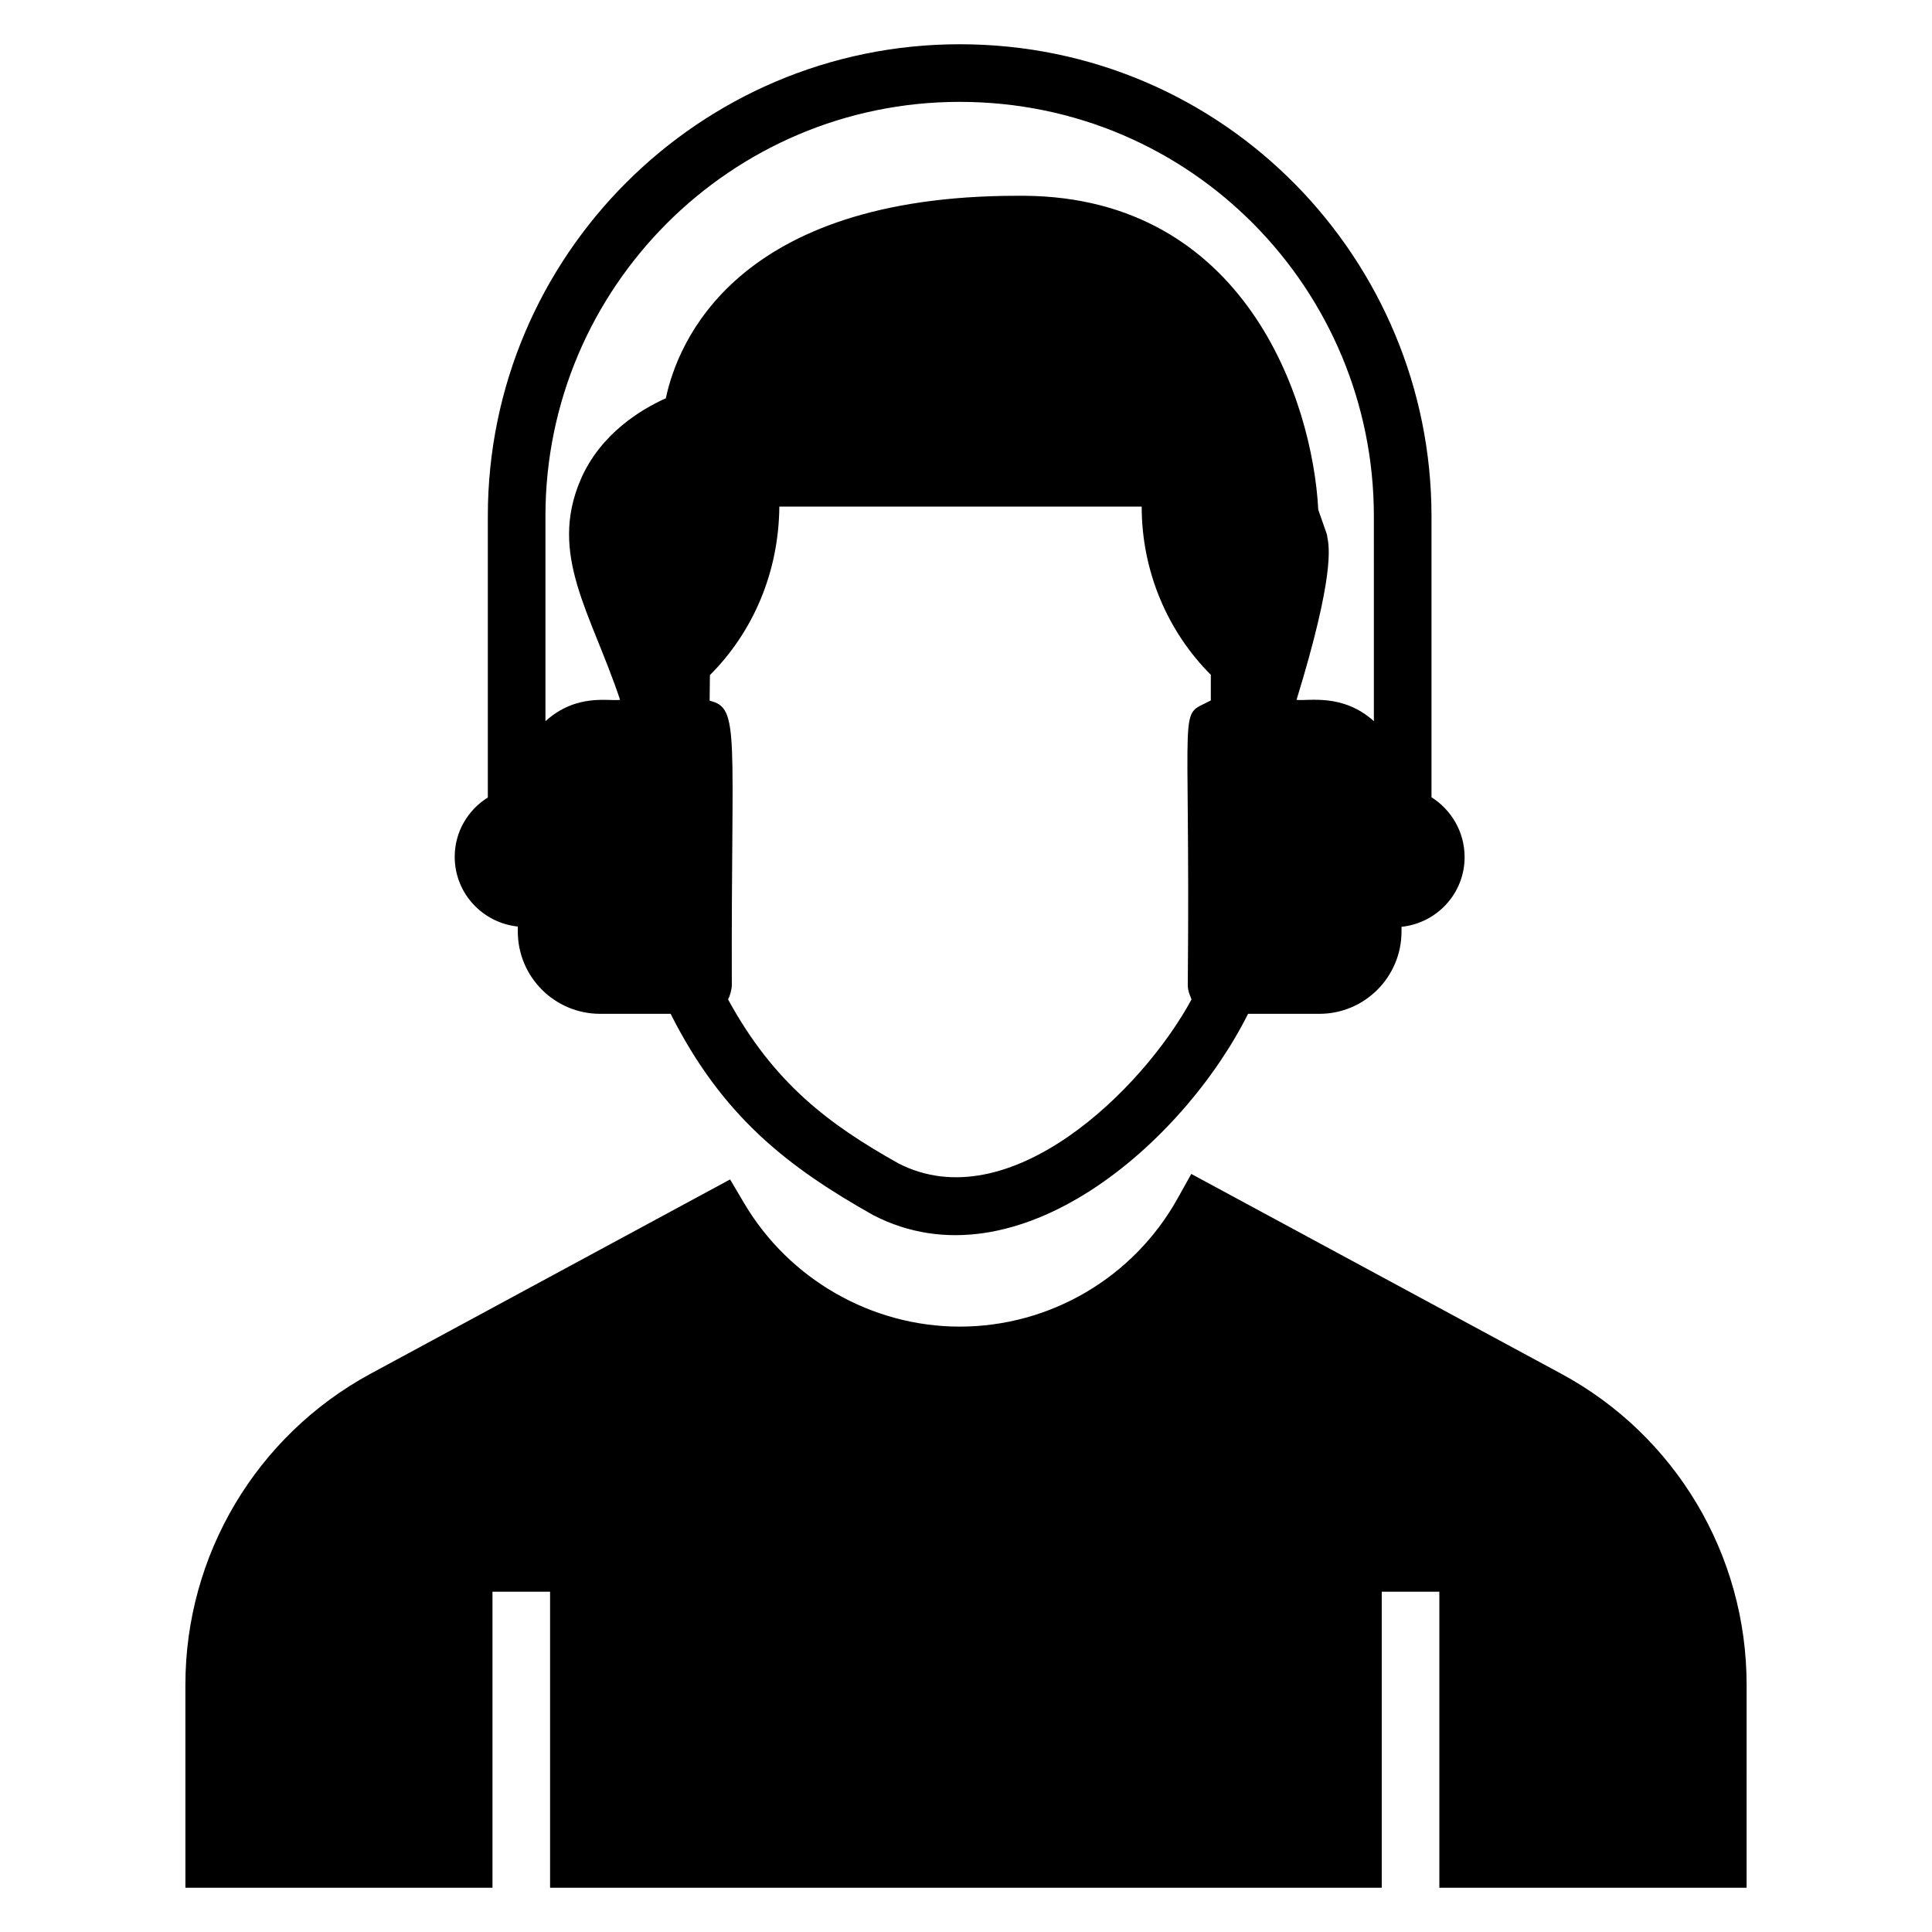
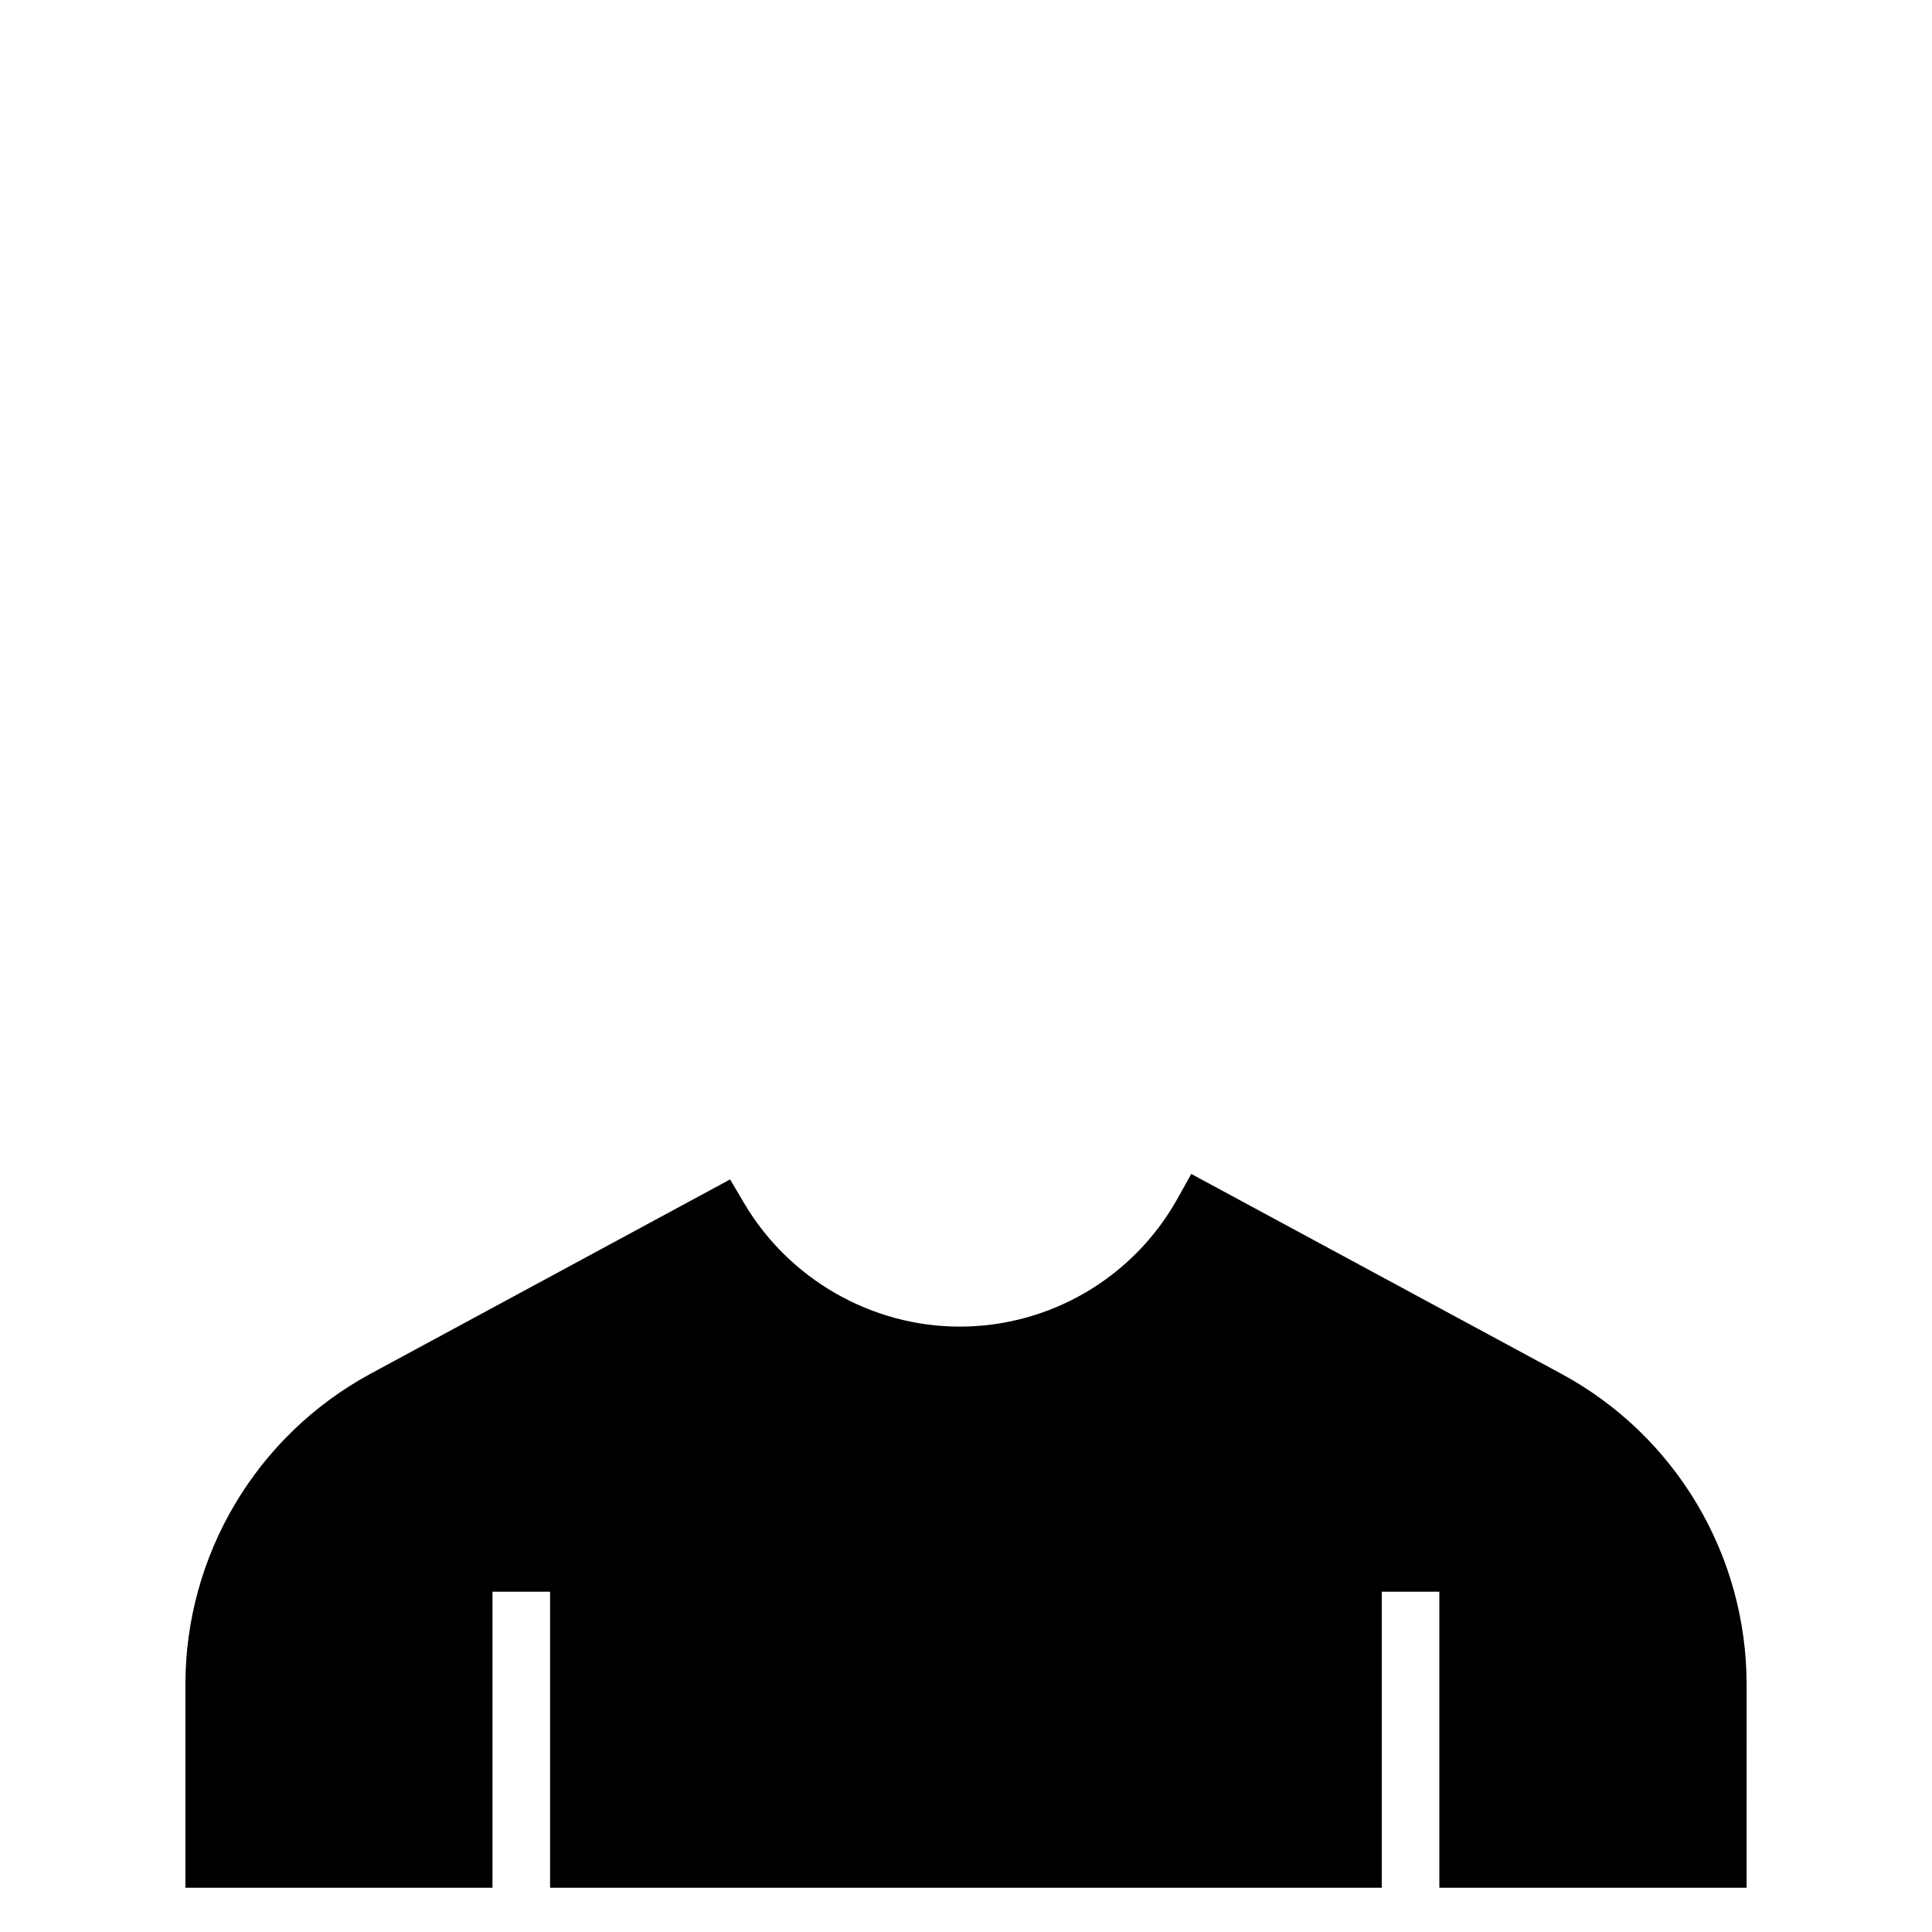
<svg xmlns="http://www.w3.org/2000/svg" fill="#000000" width="800px" height="800px" version="1.1" viewBox="144 144 512 512">
  <g>
    <path d="m606.87 590.45c0-34.426-18.855-66.031-49.082-82.367l-98.09-52.977-3.664 6.566c-11.68 20.914-33.742 33.895-57.711 33.895-23.281 0-45.191-12.52-57.098-32.672l-3.742-6.336-95.344 51.527c-30.23 16.414-49.008 48.016-49.008 82.367l0.004 53.812h81.375v-78.449h15.266v78.449h220.4v-78.449h15.266v78.449h81.422z" />
-     <path d="m523.36 355.27v-74.504c0-67.715-54.586-125.04-125.04-125.04-68.93 0-125.04 56.105-125.04 125.04v74.578c-5.266 3.281-8.777 9.082-8.777 15.727 0 9.617 7.328 17.48 16.719 18.473v1.297c0 12.062 9.77 21.832 21.832 21.832h18.668c13.812 27.441 31.355 40.758 53.699 53.359 38.117 19.672 82.32-19.301 99.328-53.359h18.914c11.984 0 21.754-9.77 21.754-21.832v-1.223c9.391-0.992 16.719-8.855 16.719-18.473-0.008-6.715-3.519-12.516-8.785-15.875zm-141.3 97.023c-18.352-10.293-32.98-21.188-45.113-43.434 0.434-0.758 0.992-2.586 0.992-3.816-0.211-66.484 2.309-73.48-5.879-75.344l0.074-6.793c11.469-11.469 18.246-27.238 18.398-44.656h96.027c0 17.301 6.961 33.219 18.32 44.578v6.793c-8.895 4.773-5.379-3.074-6.106 75.418 0 1.738 0.723 3.039 0.992 3.816-12.992 24.055-48.387 58.52-77.707 43.438zm126.03-117.18c-8.328-7.496-17.473-5.246-20.496-5.648 10.16-33.055 8.688-40.633 8.129-43.281 0-0.383-0.152-0.688-0.23-0.992l-2.137-6.106c-1.527-29.234-19.543-82.746-77.863-83.203h-1.91c-74.883 0-90.074 39.16-93.129 53.664-6.336 2.824-17.328 9.312-22.594 21.602-8.559 19.973 2.801 35.297 10.469 58.32-3.051 0.422-11.504-1.801-19.781 5.648v-54.352c0.004-60.535 49.238-109.77 109.77-109.77 61.676 0 109.77 50.039 109.77 109.77z" />
  </g>
</svg>